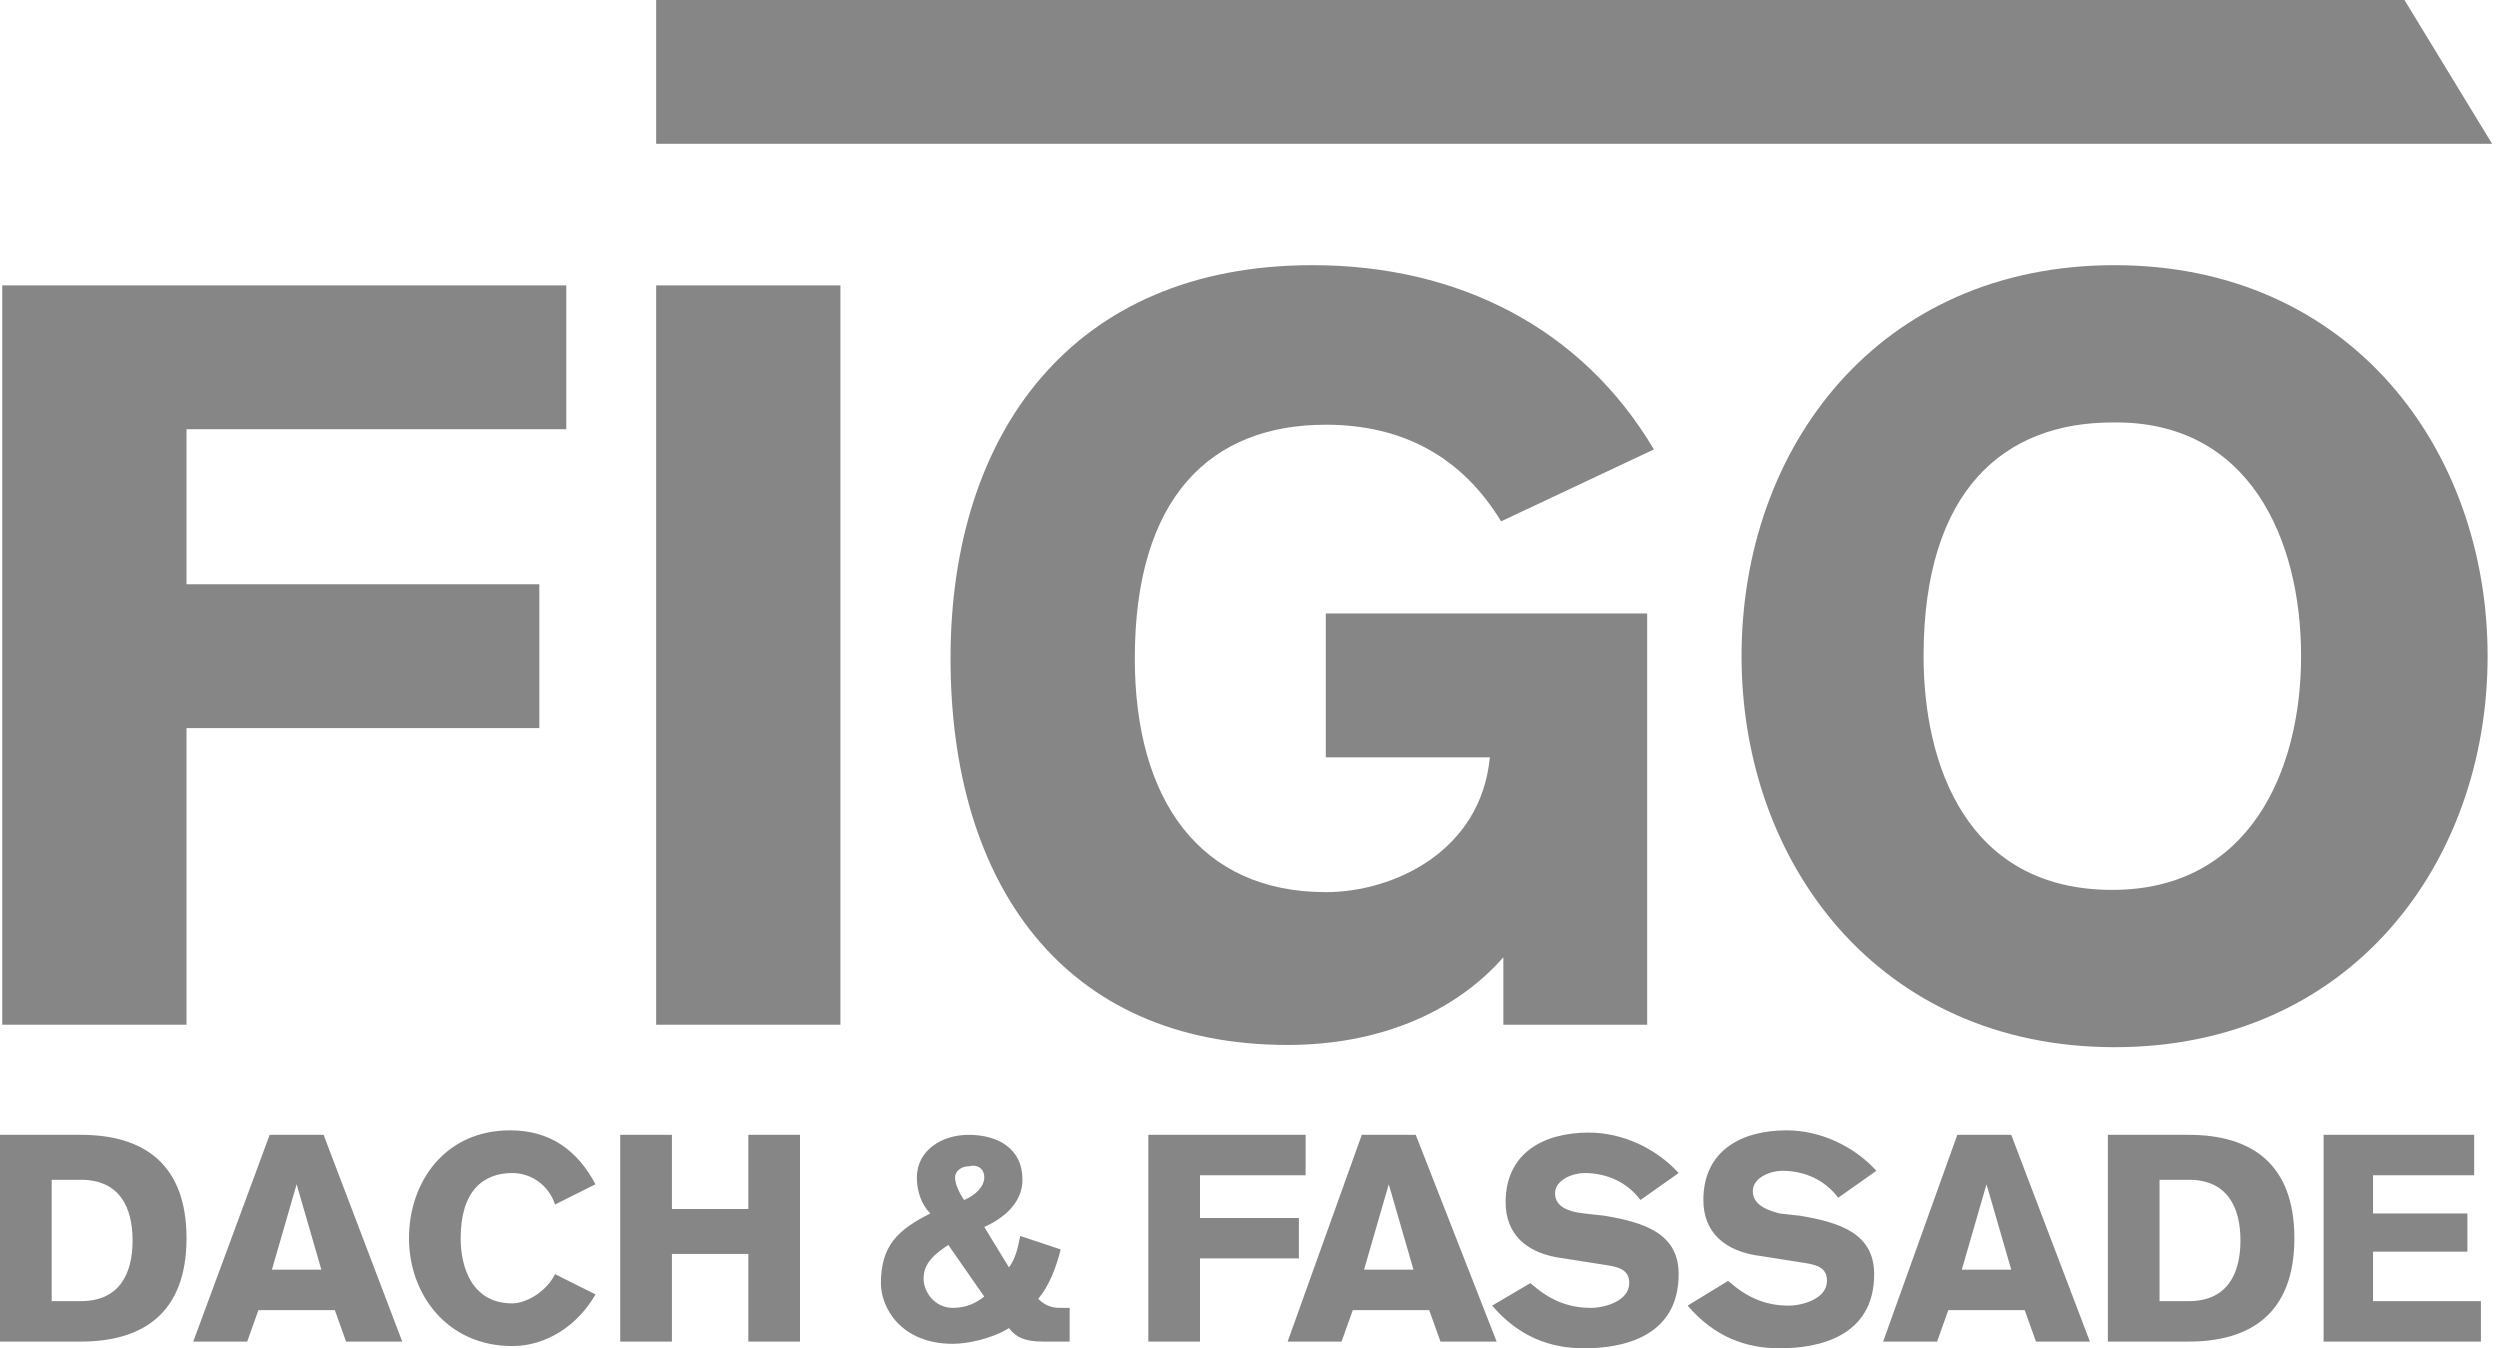
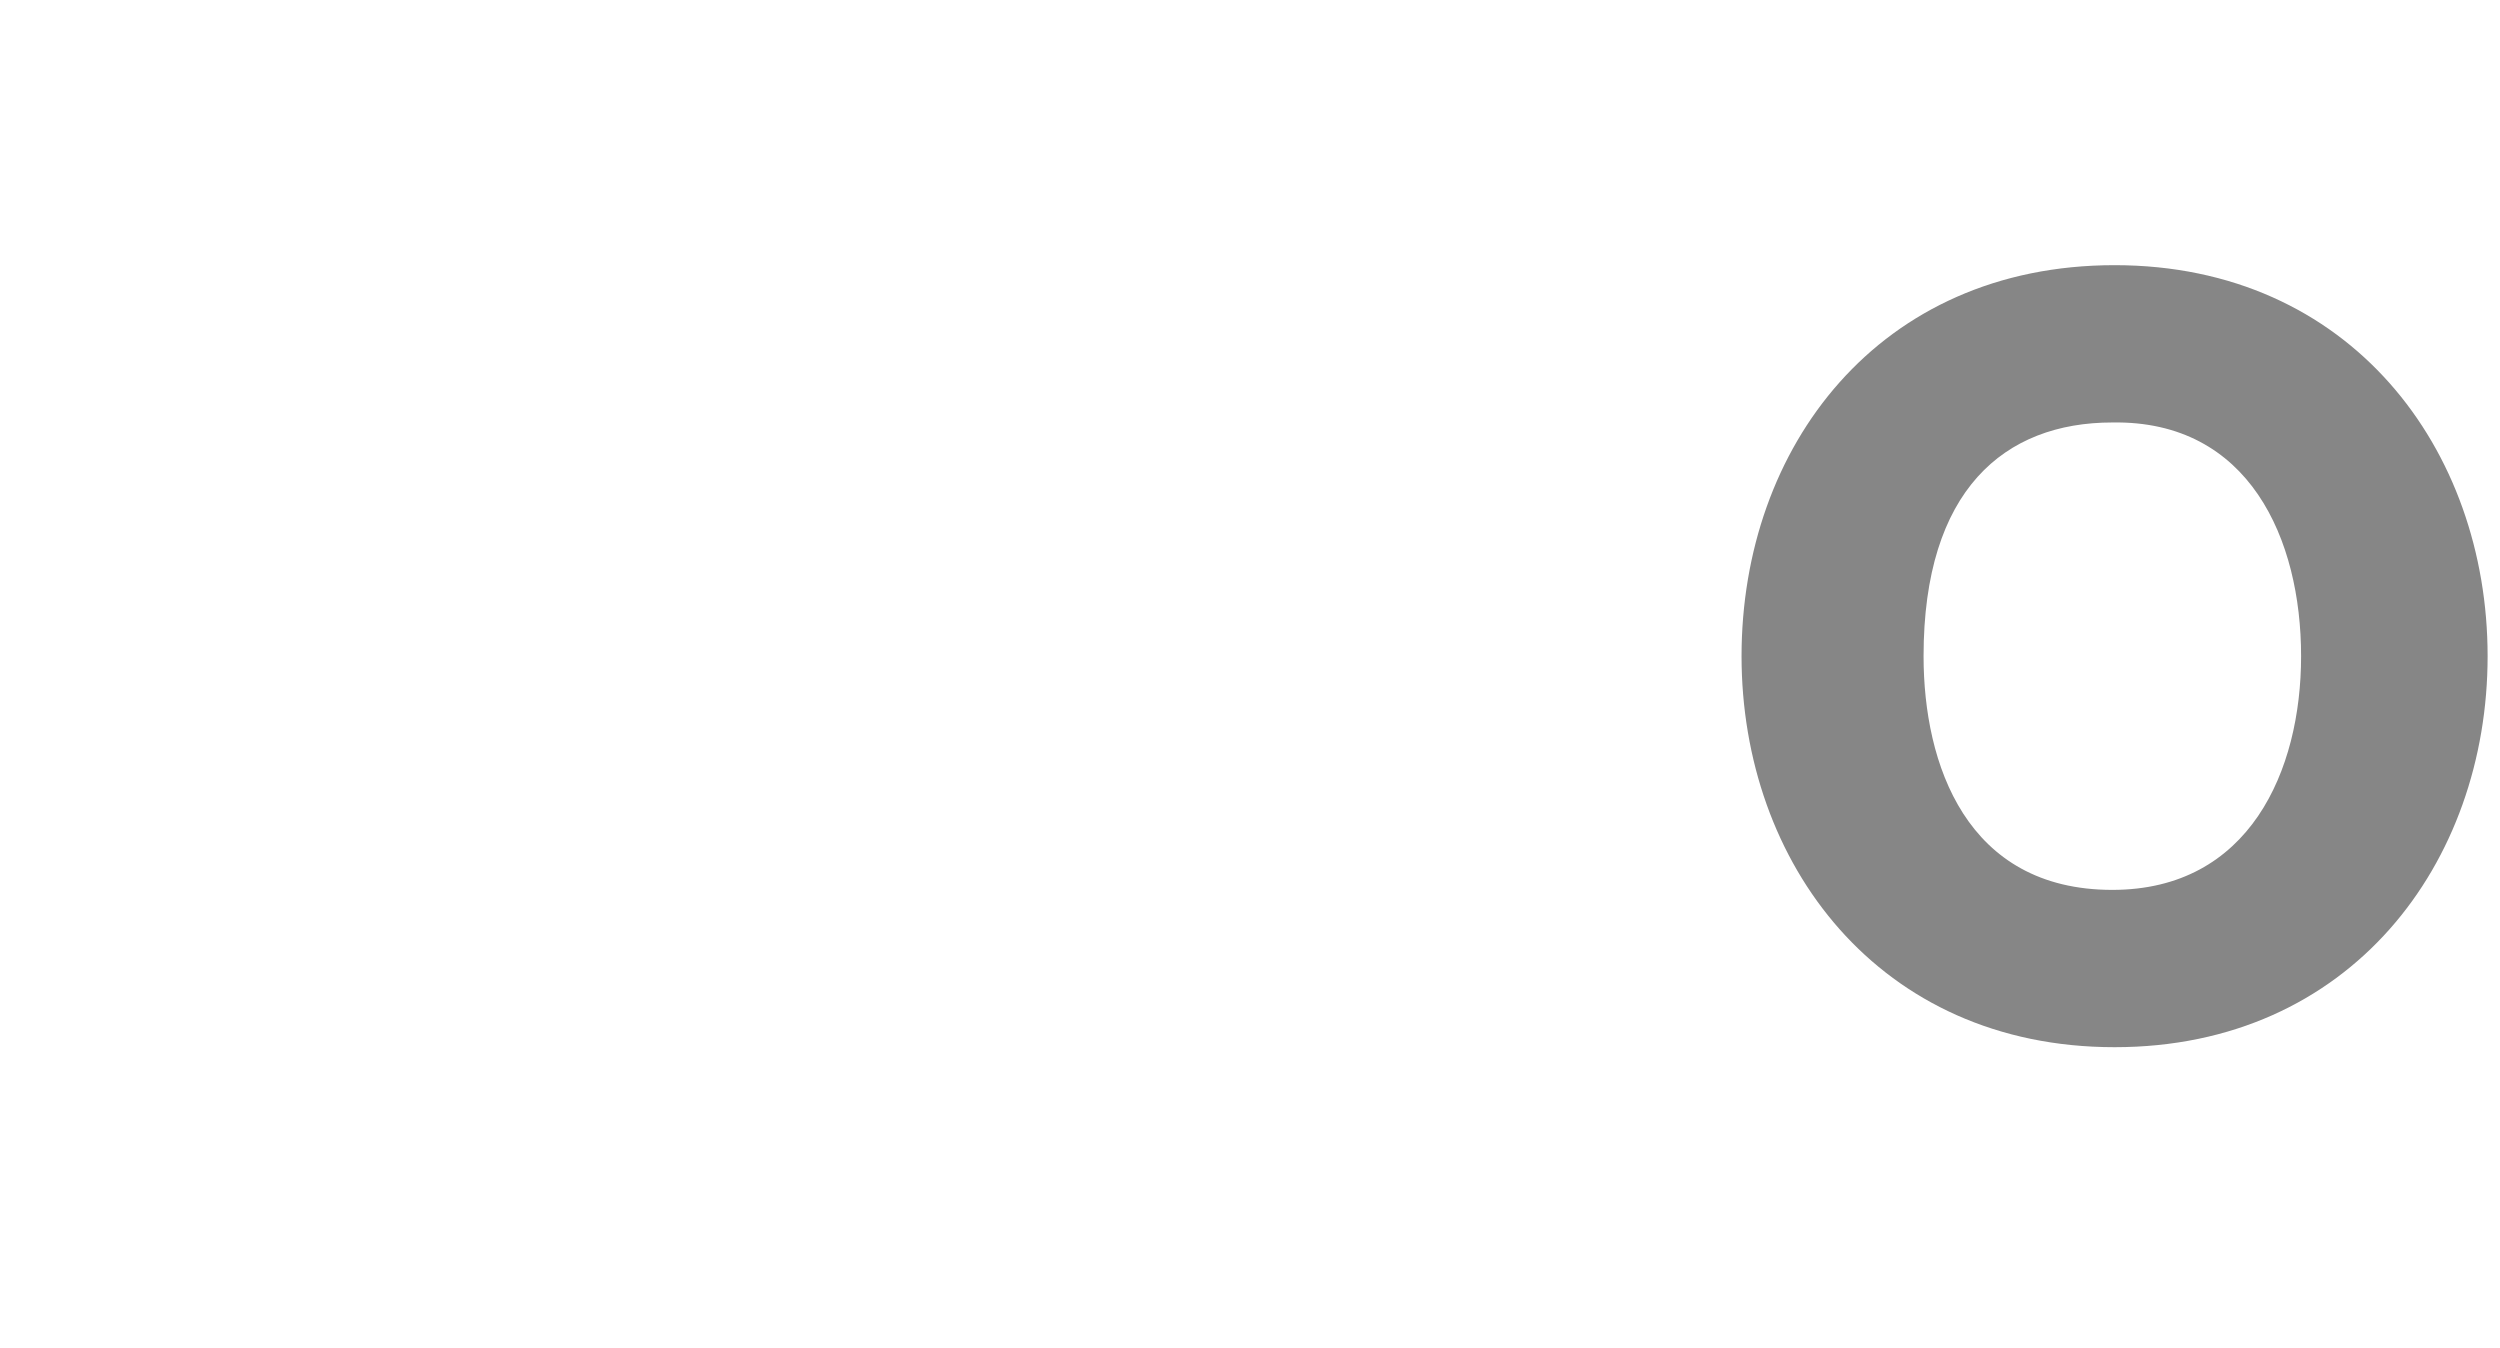
<svg xmlns="http://www.w3.org/2000/svg" width="89" height="48" viewBox="0 0 89 48" fill="none">
  <g opacity="0.5">
-     <path d="M88.32 47.76V46.32H84.48V44.56H87.84V43.2H84.48V41.84H88.08V40.4H82.72V47.76H88.32ZM76.88 42H77.92C79.28 42 79.76 42.96 79.76 44.16C79.76 45.36 79.28 46.32 77.92 46.32H76.88V42ZM75.04 47.76H77.92C80.16 47.76 81.68 46.72 81.68 44.08C81.68 41.44 80.16 40.4 77.92 40.4H75.04V47.76ZM69.84 45.2L70.72 42.16L71.6 45.2H69.84ZM67.04 47.76H68.96L69.36 46.64H72.08L72.48 47.76H74.4L71.6 40.4H69.68L67.04 47.76ZM60.08 46.48C61.04 47.6 62.16 48 63.36 48C64.72 48 66.72 47.6 66.72 45.36C66.72 43.92 65.52 43.52 64.08 43.28L63.36 43.2C62.72 43.04 62.4 42.8 62.4 42.4C62.4 41.92 63.04 41.68 63.44 41.68C64.24 41.68 64.96 42 65.44 42.64L66.8 41.68C66 40.8 64.8 40.24 63.6 40.24C62 40.24 60.64 40.96 60.64 42.72C60.64 43.84 61.36 44.56 62.72 44.72L64.24 44.96C64.8 45.04 65.04 45.2 65.04 45.6C65.04 46.24 64.16 46.48 63.68 46.48C62.8 46.48 62.16 46.16 61.52 45.6L60.08 46.48ZM53.12 46.48C54.08 47.6 55.2 48 56.4 48C57.76 48 59.76 47.6 59.76 45.36C59.76 43.92 58.56 43.52 57.12 43.28L56.4 43.2C55.68 43.12 55.36 42.88 55.36 42.48C55.36 42 56 41.76 56.4 41.76C57.2 41.76 57.92 42.08 58.4 42.72L59.76 41.76C58.96 40.88 57.76 40.32 56.56 40.32C54.96 40.32 53.6 41.04 53.6 42.8C53.6 43.92 54.32 44.64 55.68 44.8L57.2 45.04C57.76 45.12 58 45.28 58 45.68C58 46.32 57.12 46.56 56.64 46.56C55.76 46.56 55.12 46.24 54.48 45.68L53.12 46.48ZM48.56 45.2L49.44 42.16L50.32 45.2H48.56ZM45.84 47.76H47.76L48.16 46.64H50.88L51.28 47.76H53.28L50.4 40.4H48.48L45.84 47.76ZM40.88 47.76H42.72V44.8H46.24V43.36H42.72V41.84H46.48V40.4H40.88V47.76ZM35.04 41.92C35.04 42.24 34.72 42.56 34.32 42.72C34.16 42.48 34 42.16 34 41.92C34 41.68 34.24 41.52 34.48 41.52C34.8 41.44 35.04 41.6 35.04 41.92ZM35.04 46.16C34.72 46.4 34.4 46.56 33.92 46.56C33.28 46.56 32.88 46 32.88 45.52C32.88 44.96 33.28 44.64 33.76 44.32L35.04 46.16ZM35.04 43.68C35.76 43.36 36.4 42.8 36.4 42C36.4 40.88 35.52 40.4 34.48 40.4C33.52 40.4 32.64 40.96 32.64 41.92C32.64 42.4 32.8 42.88 33.12 43.2C32 43.76 31.36 44.32 31.36 45.68C31.36 46.56 32.08 47.84 33.92 47.84C34.4 47.84 35.28 47.68 35.92 47.28C36.16 47.6 36.48 47.76 37.12 47.76H38.08V46.56C38 46.56 37.92 46.56 37.76 46.56C37.6 46.56 37.28 46.56 36.96 46.24C37.36 45.76 37.6 45.12 37.76 44.48L36.32 44C36.24 44.4 36.16 44.8 35.92 45.12L35.04 43.68ZM22.08 47.76H23.92V44.64H26.64V47.76H28.48V40.4H26.64V43.04H23.92V40.4H22.08V47.76ZM21.2 42.16C20.56 40.96 19.6 40.24 18.16 40.24C15.84 40.24 14.56 42.08 14.56 44.08C14.56 46.08 15.92 47.92 18.24 47.92C19.44 47.92 20.56 47.2 21.2 46.08L19.76 45.36C19.44 46 18.72 46.4 18.24 46.4C16.8 46.4 16.4 45.12 16.4 44.08C16.4 42.4 17.2 41.76 18.24 41.76C18.88 41.76 19.52 42.16 19.76 42.88L21.2 42.16ZM9.68 45.2L10.56 42.16L11.44 45.2H9.68ZM6.88 47.76H8.8L9.2 46.64H11.92L12.32 47.76H14.32L11.52 40.4H9.6L6.88 47.76ZM1.84 42H2.88C4.24 42 4.72 42.96 4.72 44.16C4.72 45.36 4.24 46.32 2.88 46.32H1.84V42ZM0 47.76H2.88C5.12 47.76 6.64 46.72 6.64 44.08C6.64 41.44 5.12 40.4 2.88 40.4H0V47.76Z" fill="#0D0D0D" />
    <path d="M88.559 23.36C88.559 16 83.679 9.44 75.279 9.44C66.879 9.44 61.999 15.92 61.999 23.36C61.999 30.72 66.879 37.28 75.279 37.28C83.679 37.28 88.559 30.72 88.559 23.36ZM81.919 23.36C81.919 27.44 80.079 31.68 75.199 31.68C69.999 31.68 68.479 27.2 68.479 23.36C68.479 17.44 71.359 15.04 75.199 15.04C80.079 14.96 81.919 19.2 81.919 23.36Z" fill="#0D0D0D" />
-     <path d="M0.08 36.48H6.64V25.92H19.2V20.8H6.64V15.28H20.16V10.16H0.08V36.48Z" fill="#0D0D0D" />
-     <path d="M29.919 10.16H23.359V36.48H29.919V10.16Z" fill="#0D0D0D" />
-     <path d="M58.879 16C56.319 11.68 51.919 9.44 46.719 9.44C38.159 9.44 33.839 15.44 33.839 23.44C33.839 31.44 37.839 37.2 45.839 37.2C49.039 37.2 51.759 36.08 53.519 34.08V36.48H58.639V21.84H47.199V26.96H53.039C52.719 30.32 49.599 31.76 47.199 31.76C42.719 31.76 40.399 28.48 40.399 23.44C40.399 17.68 43.119 15.12 47.199 15.12C49.999 15.12 52.079 16.32 53.439 18.56L58.879 16Z" fill="#0D0D0D" />
-     <path d="M23.359 5.12H88.719L85.599 0H23.359V5.12Z" fill="#0D0D0D" />
  </g>
</svg>